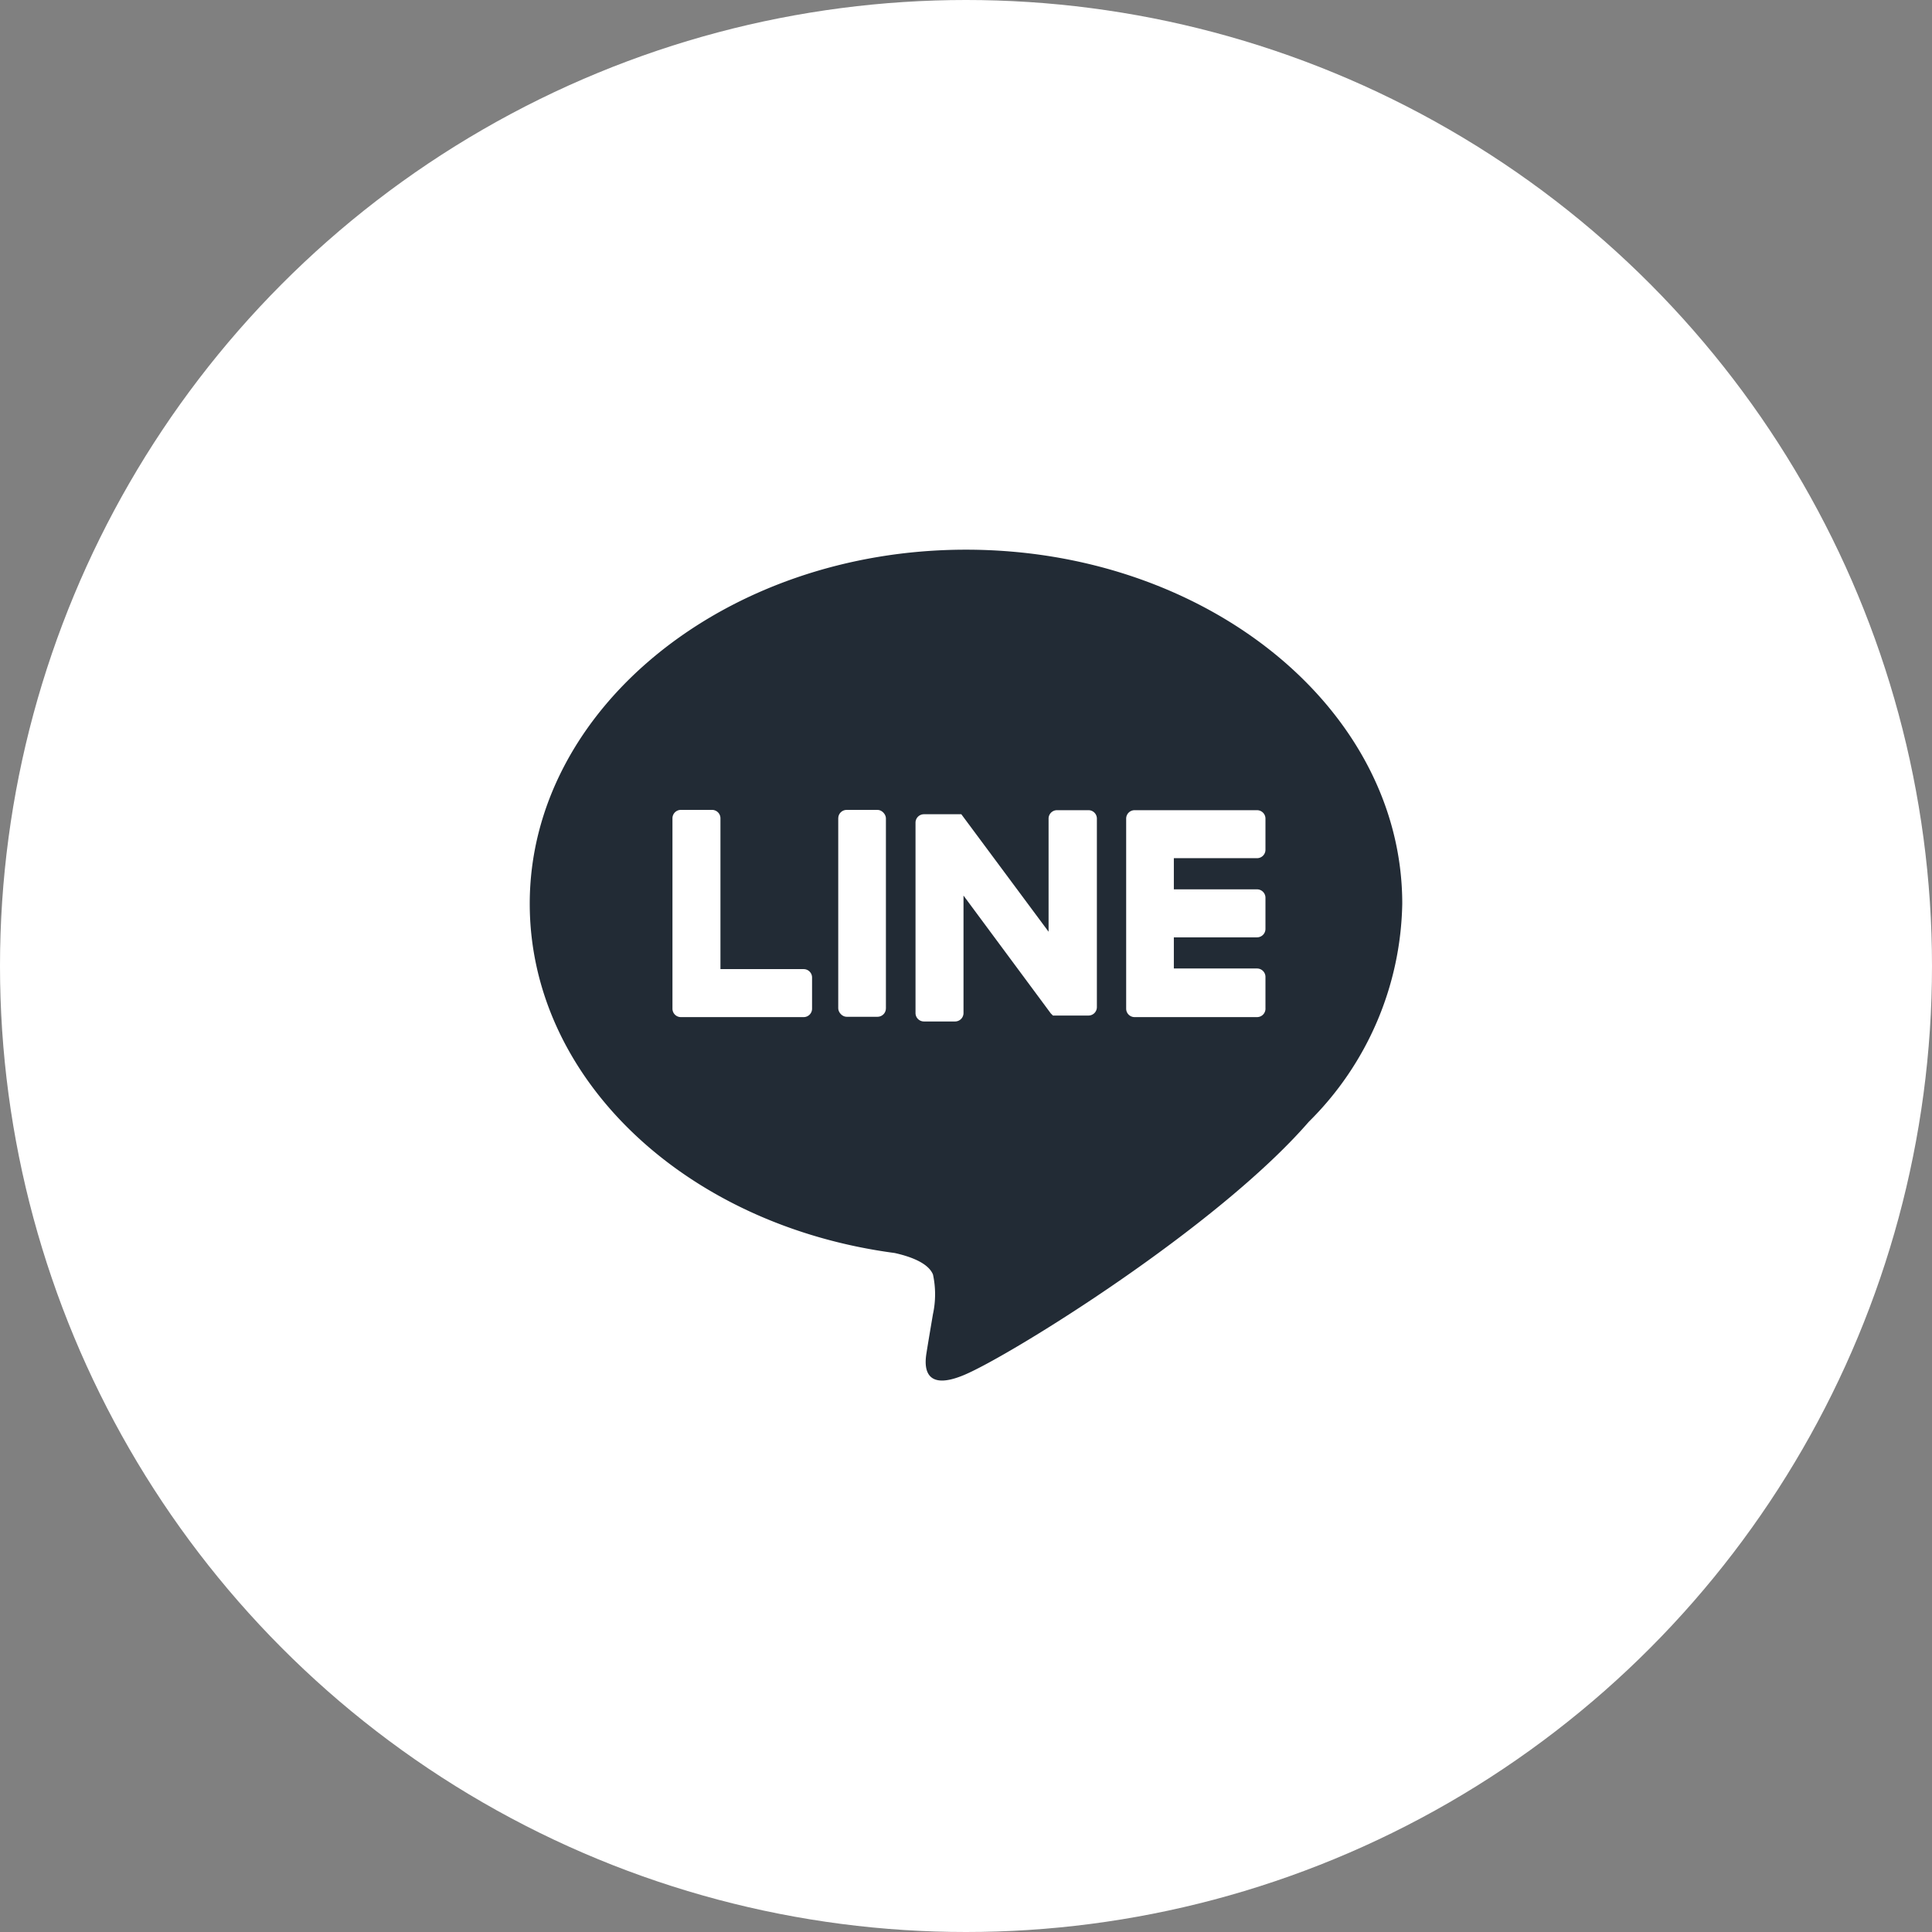
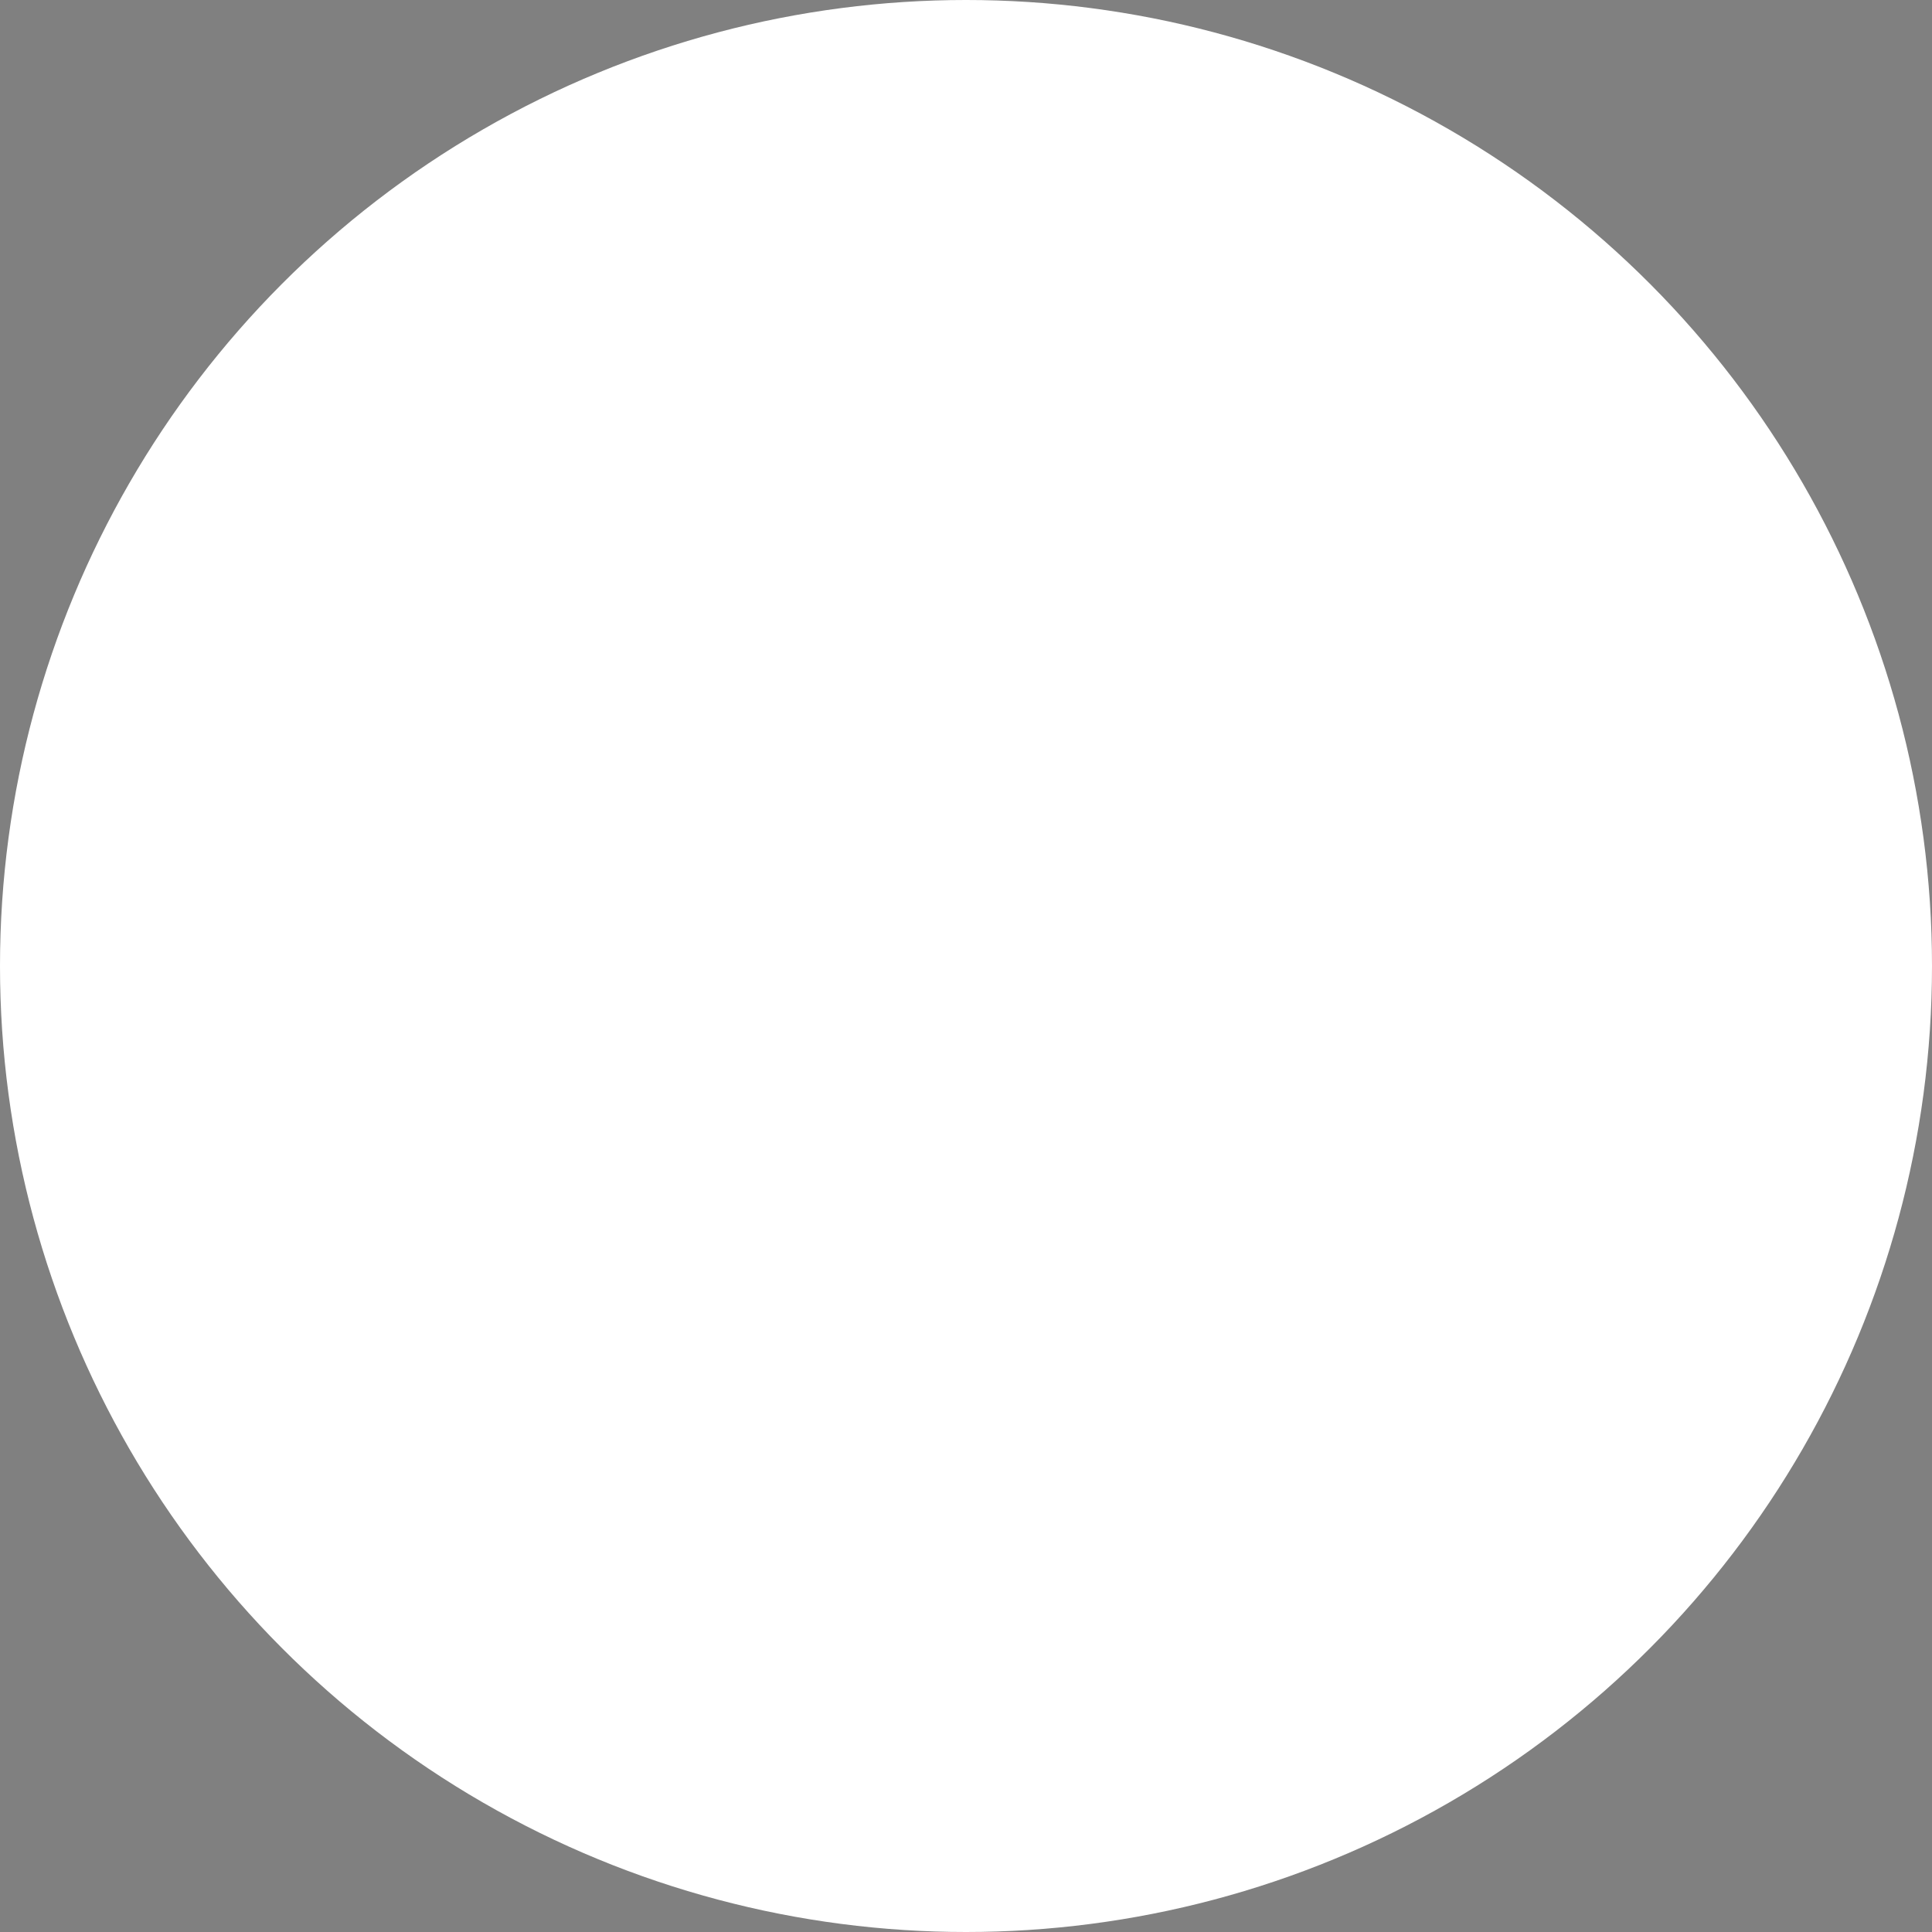
<svg xmlns="http://www.w3.org/2000/svg" width="62" height="62" viewBox="0 0 62 62">
  <rect x="0" y="0" width="62" height="62" fill="#808080" stroke="none" />
  <defs>
    <style>.cls-1{fill:#fff;}.cls-2{fill:#222b35;}</style>
  </defs>
  <g id="レイヤー_2" data-name="レイヤー 2">
    <g id="フッター">
      <circle class="cls-1" cx="31" cy="31" r="31" />
      <g id="アートワーク_56" data-name="アートワーク 56">
-         <path class="cls-2" d="M45,29c0-6.26-6.28-11.36-14-11.36S17,22.76,17,29c0,5.62,5,10.32,11.71,11.21.45.1,1.07.3,1.23.69a3,3,0,0,1,0,1.27s-.17,1-.2,1.2-.28,1.38,1.21.75S39.06,39.39,42,36h0A10.09,10.09,0,0,0,45,29Z" />
-         <path class="cls-1" d="M40.34,32.64H36.41a.27.27,0,0,1-.27-.27h0v-6.1h0a.27.27,0,0,1,.27-.27h3.93a.27.27,0,0,1,.27.27v1a.27.27,0,0,1-.27.27H37.67v1h2.67a.27.27,0,0,1,.27.27v1a.27.27,0,0,1-.27.27H37.67v1h2.67a.27.27,0,0,1,.27.27v1A.27.27,0,0,1,40.34,32.64Z" />
-         <path class="cls-1" d="M25.79,32.64a.27.27,0,0,0,.27-.27v-1a.27.27,0,0,0-.27-.27H23.12V26.26a.27.27,0,0,0-.27-.27h-1a.27.27,0,0,0-.27.27v6.11h0a.27.27,0,0,0,.27.27h3.93Z" />
-         <rect class="cls-1" x="26.9" y="25.99" width="1.53" height="6.64" rx="0.27" />
        <path class="cls-1" d="M34.92,26h-1a.27.27,0,0,0-.27.27v3.63l-2.8-3.77s0,0,0,0h0v0H29.65a.27.27,0,0,0-.27.27v6.11a.27.27,0,0,0,.27.27h1a.27.27,0,0,0,.27-.27V28.74l2.8,3.78.07.07h1.14a.27.27,0,0,0,.27-.27V26.26A.27.27,0,0,0,34.92,26Z" />
      </g>
    </g>
  </g>
</svg>